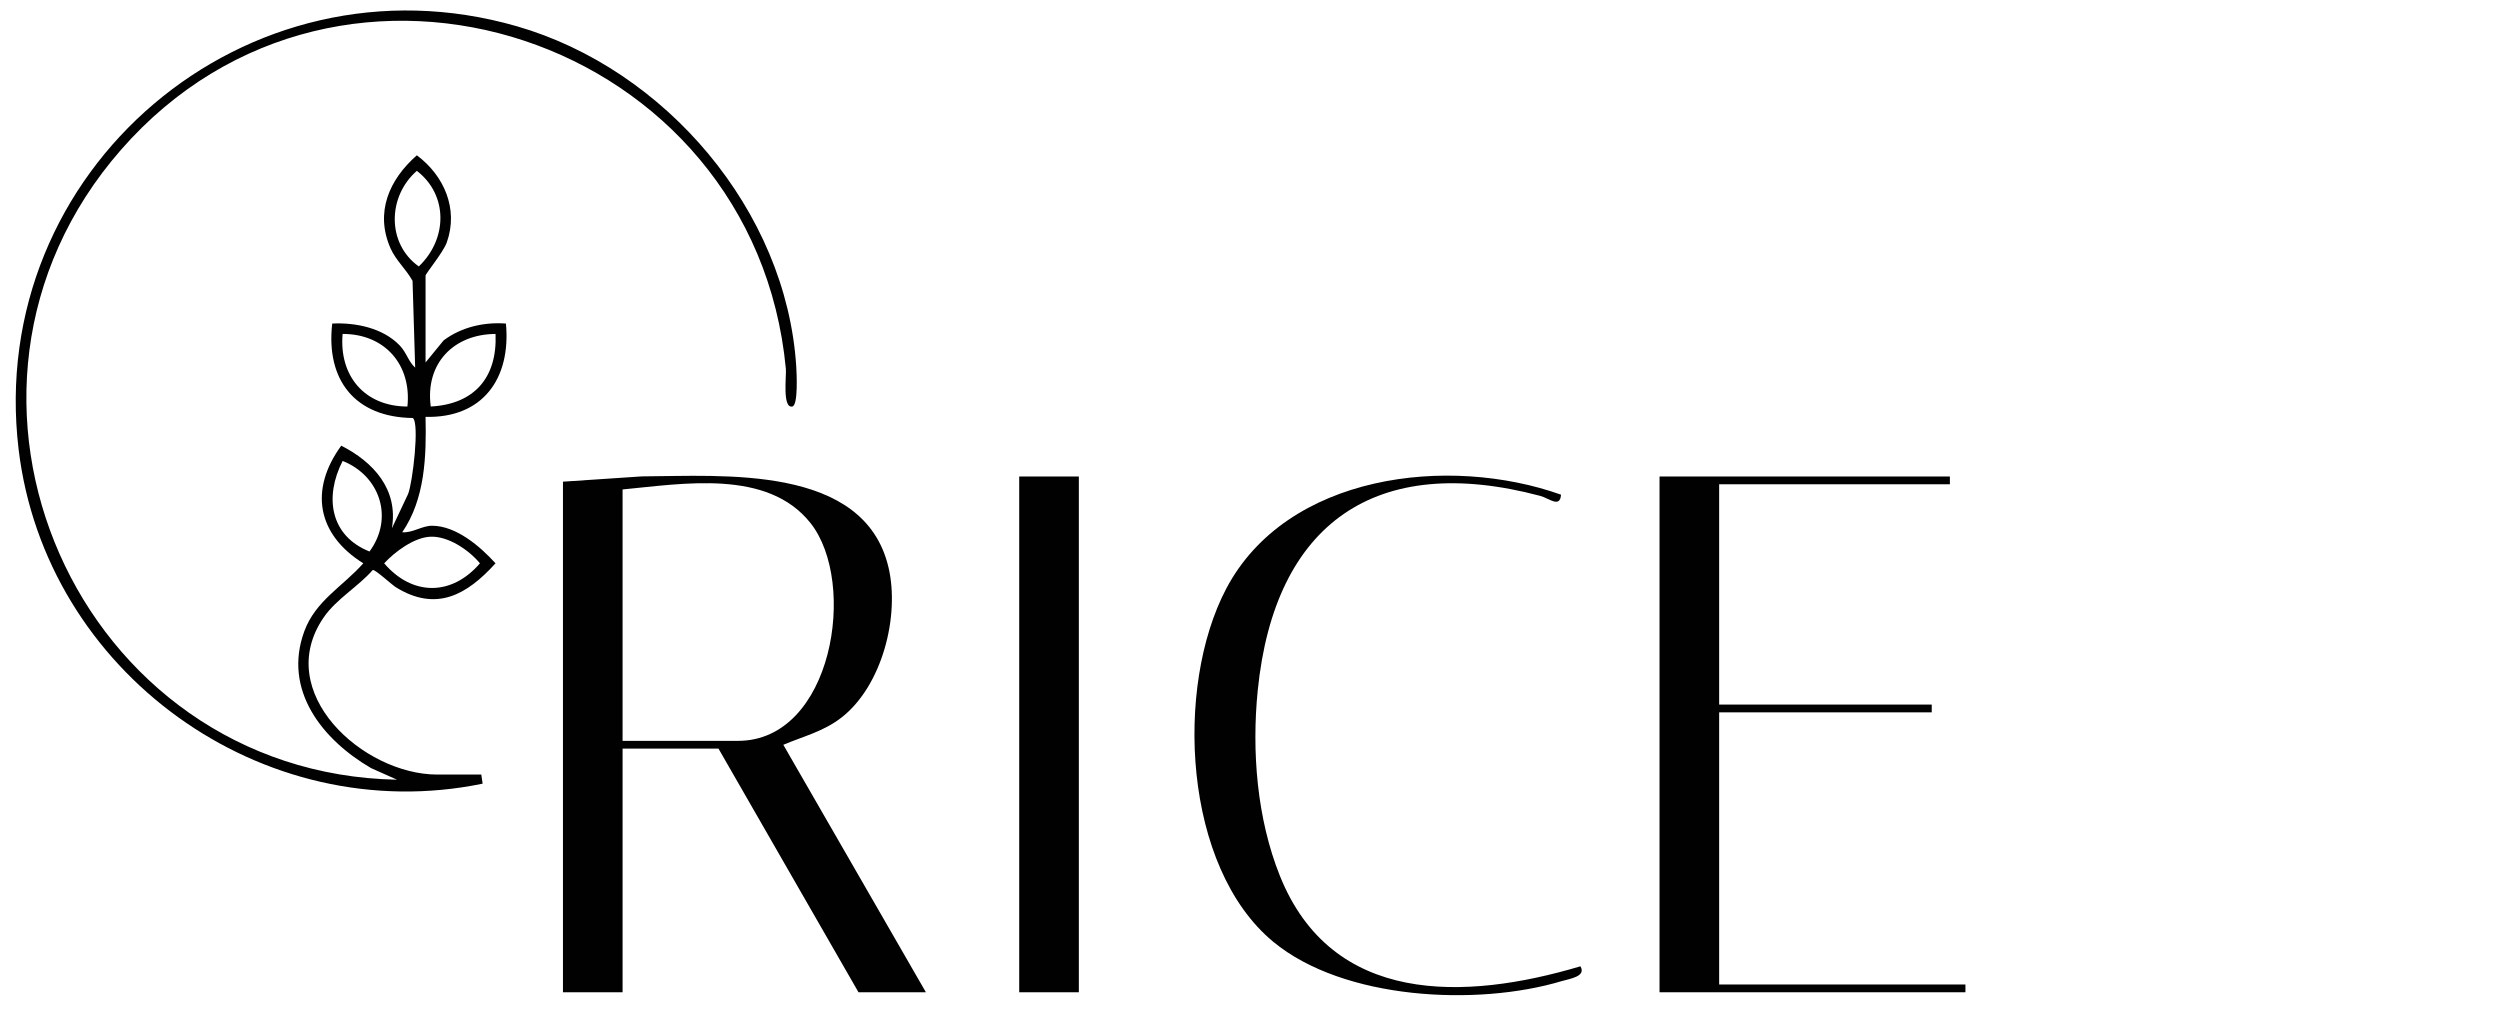
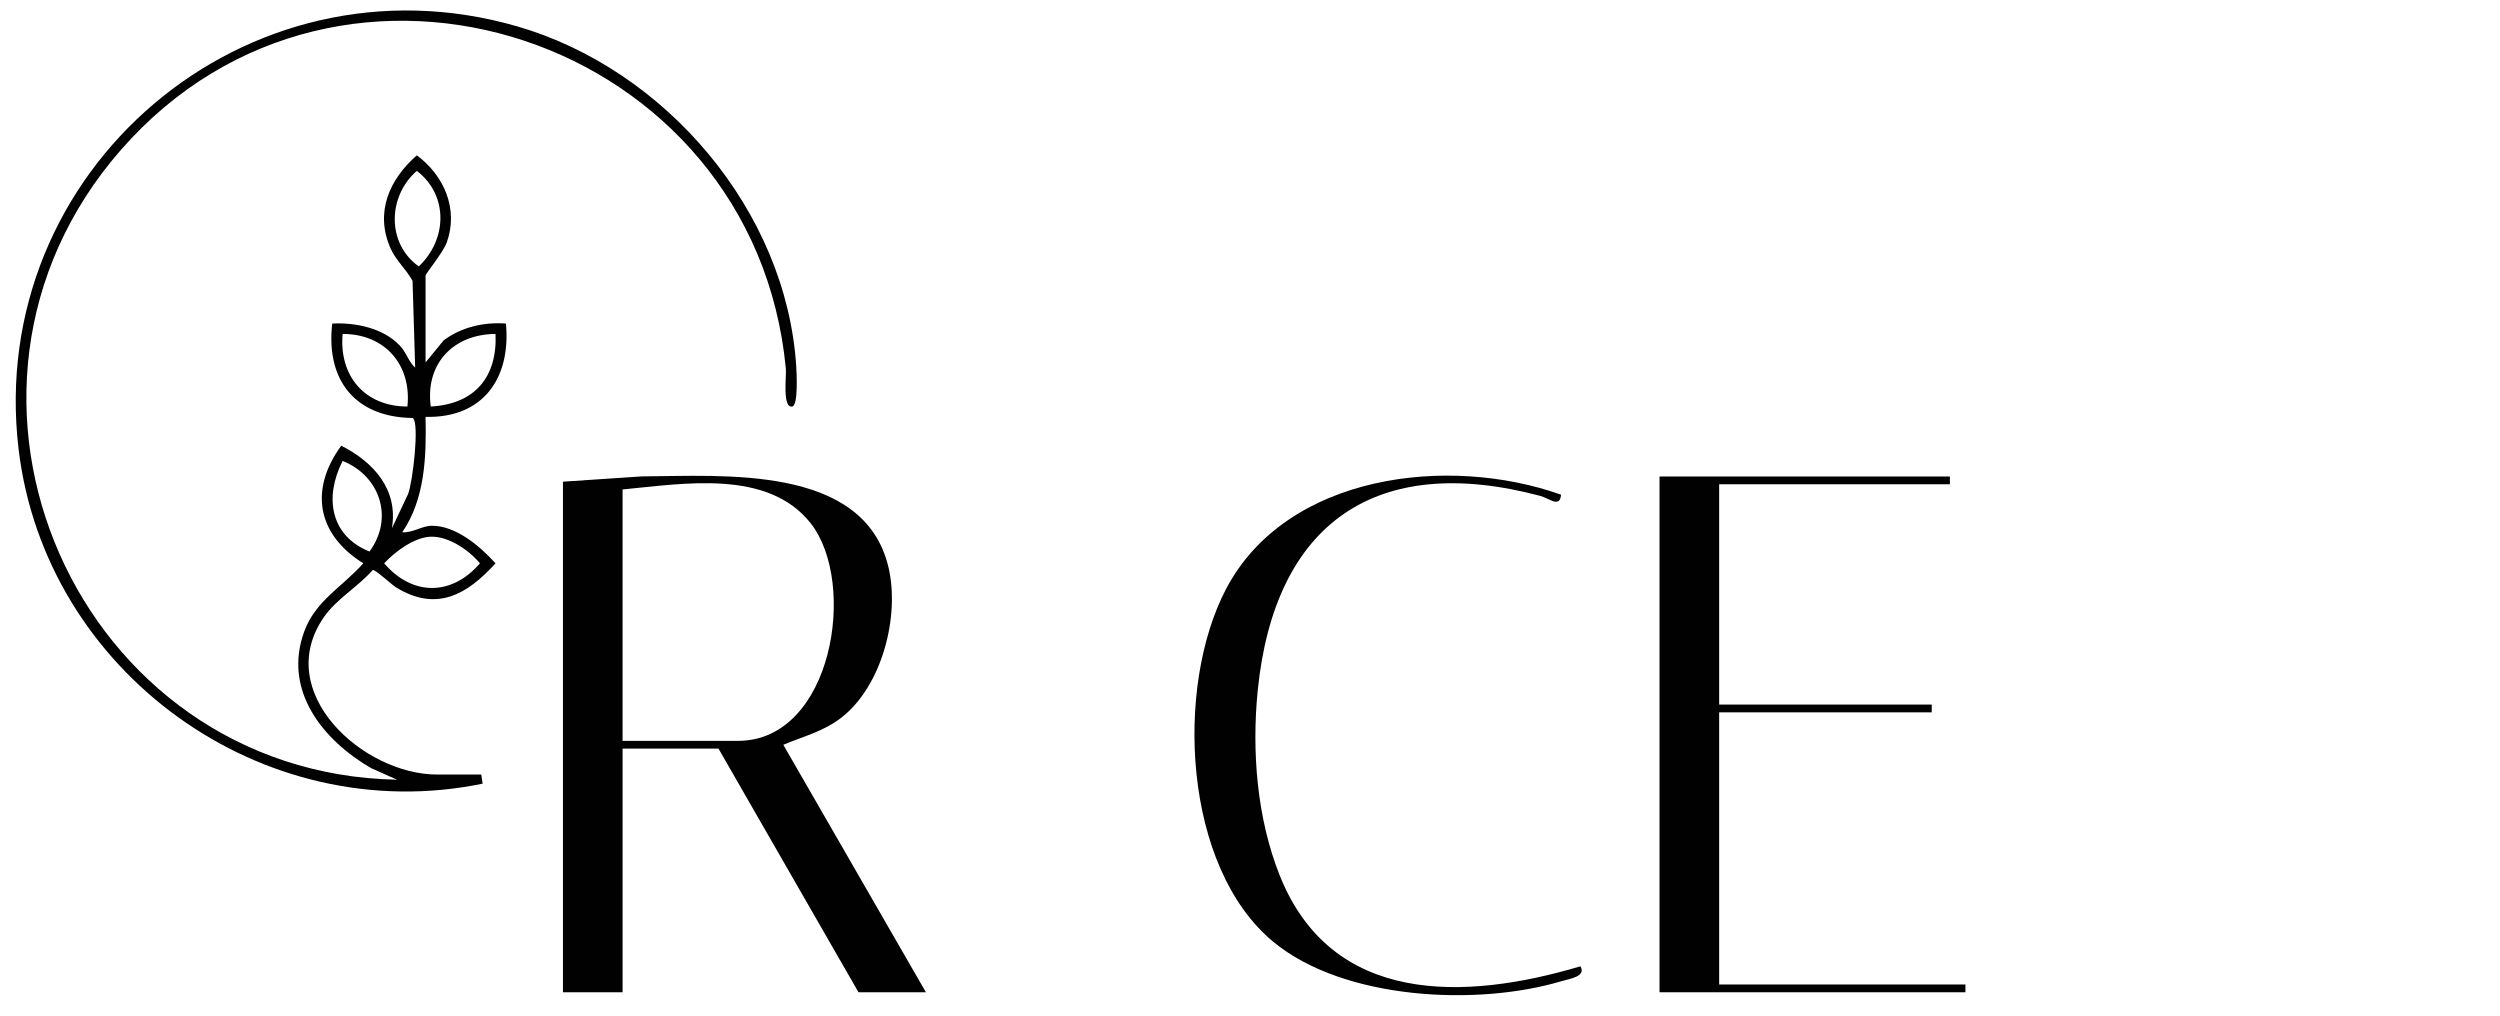
<svg xmlns="http://www.w3.org/2000/svg" viewBox="0 0 500.074 203.261" id="a">
  <path fill="#010101" d="M185.205,198.482h-13.482l-28.002-48.733h-19.186v48.733h-11.927v-102.132l15.795-1.058c16.183-.071,44.418-2.43,49.309,18.142,2.324,9.774-1.254,23.744-9.371,30.082-3.601,2.811-7.566,3.737-11.656,5.468l28.521,49.498 0.0 0ZM124.534,148.194h23.076c18.941,0,23.986-31.594,14.525-43.555-8.585-10.854-25.485-7.879-37.601-6.734v50.288h-0Z" />
  <path fill="#010101" d="M96.273,154.933l.267,1.822C52.456,165.844,9.035,134.44,3.72,89.861-2.934,34.061,49.29-10.341,103.386,5.252c29.643,8.544,53.903,36.855,55.886,68.032.086,1.354.408,7.778-.78,8.028-2.036.428-1.165-6.134-1.294-7.509C150.95,7.404,68.139-20.311,24.187,29.982c-42.55,48.689-8.621,124.781,55.231,125.982l-5.192-2.318c-9.687-5.639-17.688-15.558-13.356-27.37,2.245-6.123,7.675-8.944,11.8-13.597-9.252-5.779-10.839-14.707-4.409-23.531,6.455,3.277,11.446,8.765,10.128,16.53l3.24-6.862c.908-2.237,2.334-14.26.938-15.203-11.561-.14-17.411-7.607-16.112-18.891,4.669-.239,10.163.884,13.506,4.388,1.382,1.448,1.709,3.182,3.085,4.428l-.524-17.357c-1.247-2.279-3.332-4.09-4.396-6.492-3.177-7.174-.281-13.775,5.256-18.624,5.45,4.058,8.374,10.739,5.989,17.427-.712,1.997-4.246,6.246-4.246,6.642v17.368l3.618-4.419c3.56-2.654,8.064-3.7,12.46-3.36,1.026,10.961-4.615,18.95-16.081,18.664.184,7.855-.088,16.417-4.661,23.076,2.027.188,3.926-1.298,5.961-1.297,4.83.001,9.655,4.15,12.695,7.516-5.718,6.316-11.823,9.754-19.863,4.833-.906-.555-4.153-3.595-4.689-3.501-2.924,3.34-7.264,5.795-9.782,9.437-10.384,15.018,7.841,31.484,22.676,31.484h8.816l-0.0 0ZM83.38,34.175c-5.842,5.085-6.066,14.526.391,19.12,5.735-5.452,5.93-14.255-.391-19.12ZM81.495,81.317c.875-8.361-4.541-14.541-12.963-14.52-.735,8.408,4.427,14.509,12.963,14.52ZM99.125,66.798c-8.411.042-14.113,5.945-12.961,14.518,8.742-.47,13.325-5.816,12.961-14.518ZM68.54,92.203c-3.693,7.196-2.504,14.976,5.371,18.116,4.925-6.677,2.1-15.145-5.371-18.116ZM86.032,107.361c-3.231.17-7.032,2.993-9.189,5.319,5.656,6.59,13.526,6.56,19.159,0-2.219-2.67-6.376-5.508-9.97-5.319Z" />
  <polygon fill="#010101" points="390.034 95.313 390.034 96.868 343.882 96.868 343.882 140.935 386.404 140.935 386.404 142.491 343.882 142.491 343.882 196.927 393.145 196.927 393.145 198.482 331.956 198.482 331.956 95.313 390.034 95.313" />
-   <path fill="#010101" d="M312.249,98.949c-.176,2.759-2.43.703-4.142.247-32.798-8.736-53.155,5.362-56.522,38.893-1.224,12.187-.16,25.625,4.41,37.055,10.399,26.006,37.018,25.038,60.136,18.146,1.231,2.058-2.201,2.5-3.771,2.97-16.899,5.065-43.616,3.758-57.677-7.881-18.025-14.921-19.755-50.937-9.415-70.601,12.091-22.994,44.526-26.826,66.979-18.828l0.0 0Z" />
-   <rect fill="#010101" height="103.169" width="11.927" y="95.313" x="203.873" />
+   <path fill="#010101" d="M312.249,98.949c-.176,2.759-2.43.703-4.142.247-32.798-8.736-53.155,5.362-56.522,38.893-1.224,12.187-.16,25.625,4.41,37.055,10.399,26.006,37.018,25.038,60.136,18.146,1.231,2.058-2.201,2.5-3.771,2.97-16.899,5.065-43.616,3.758-57.677-7.881-18.025-14.921-19.755-50.937-9.415-70.601,12.091-22.994,44.526-26.826,66.979-18.828l0.0 0" />
</svg>